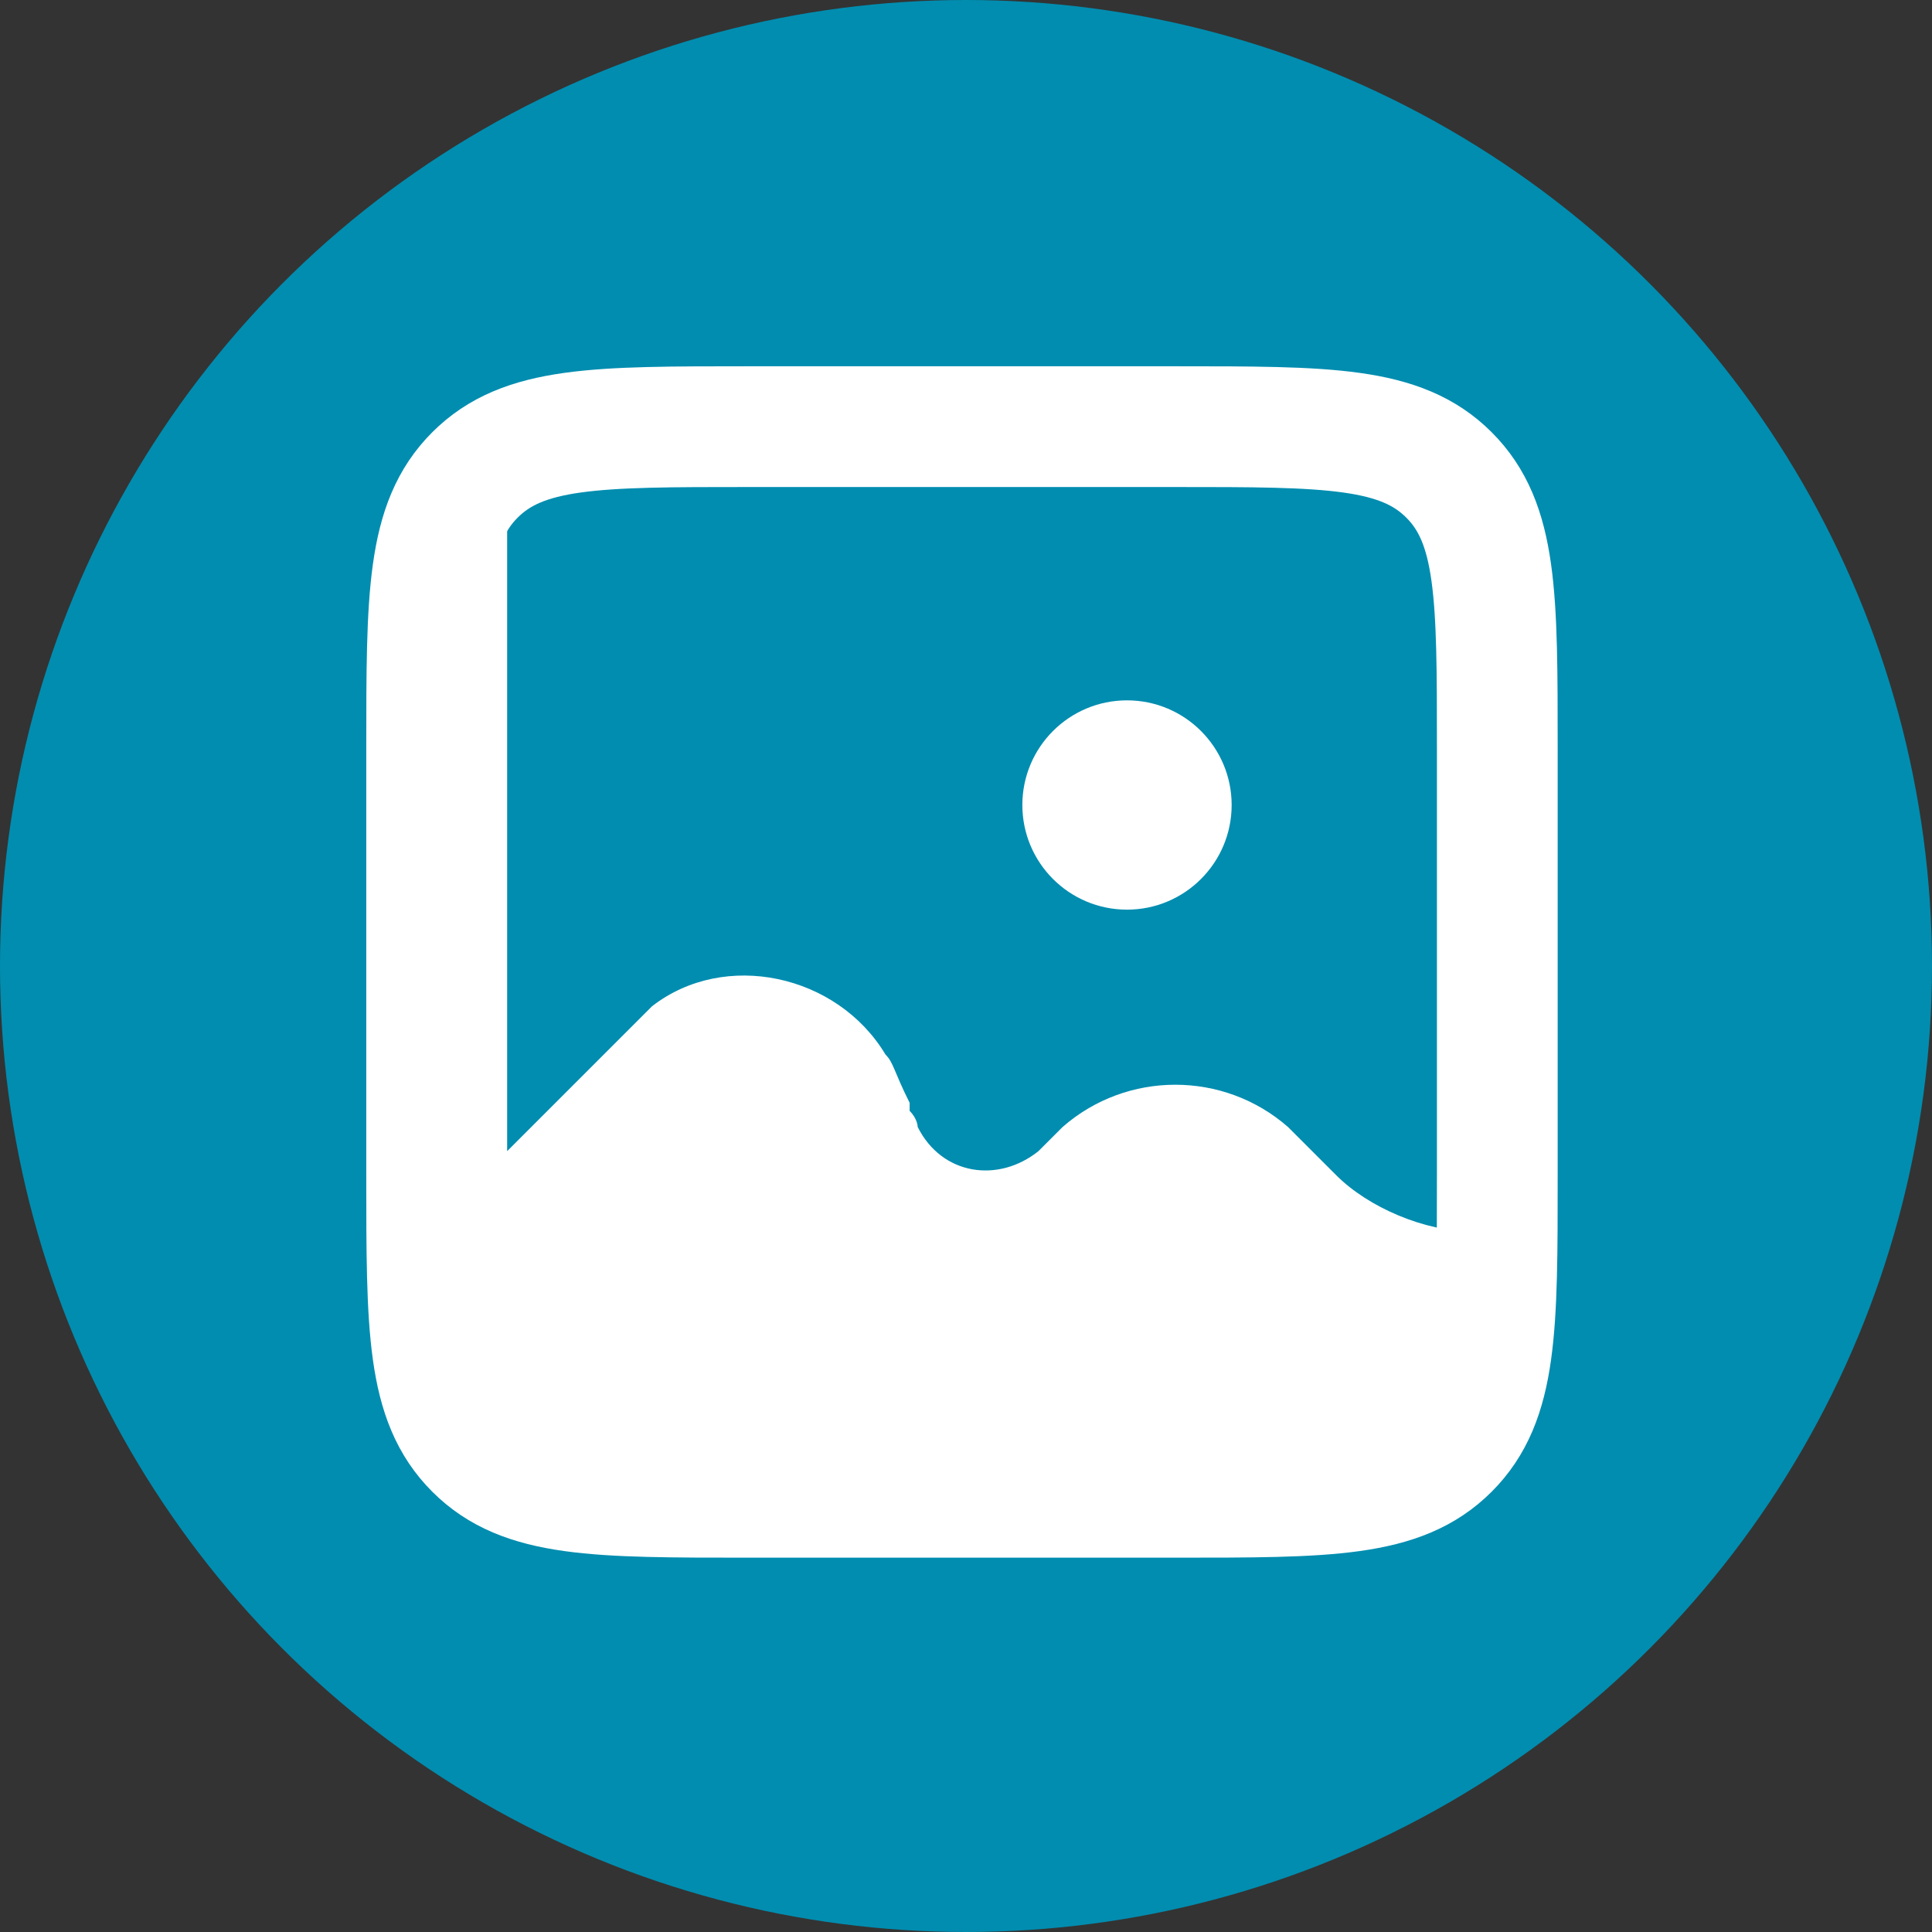
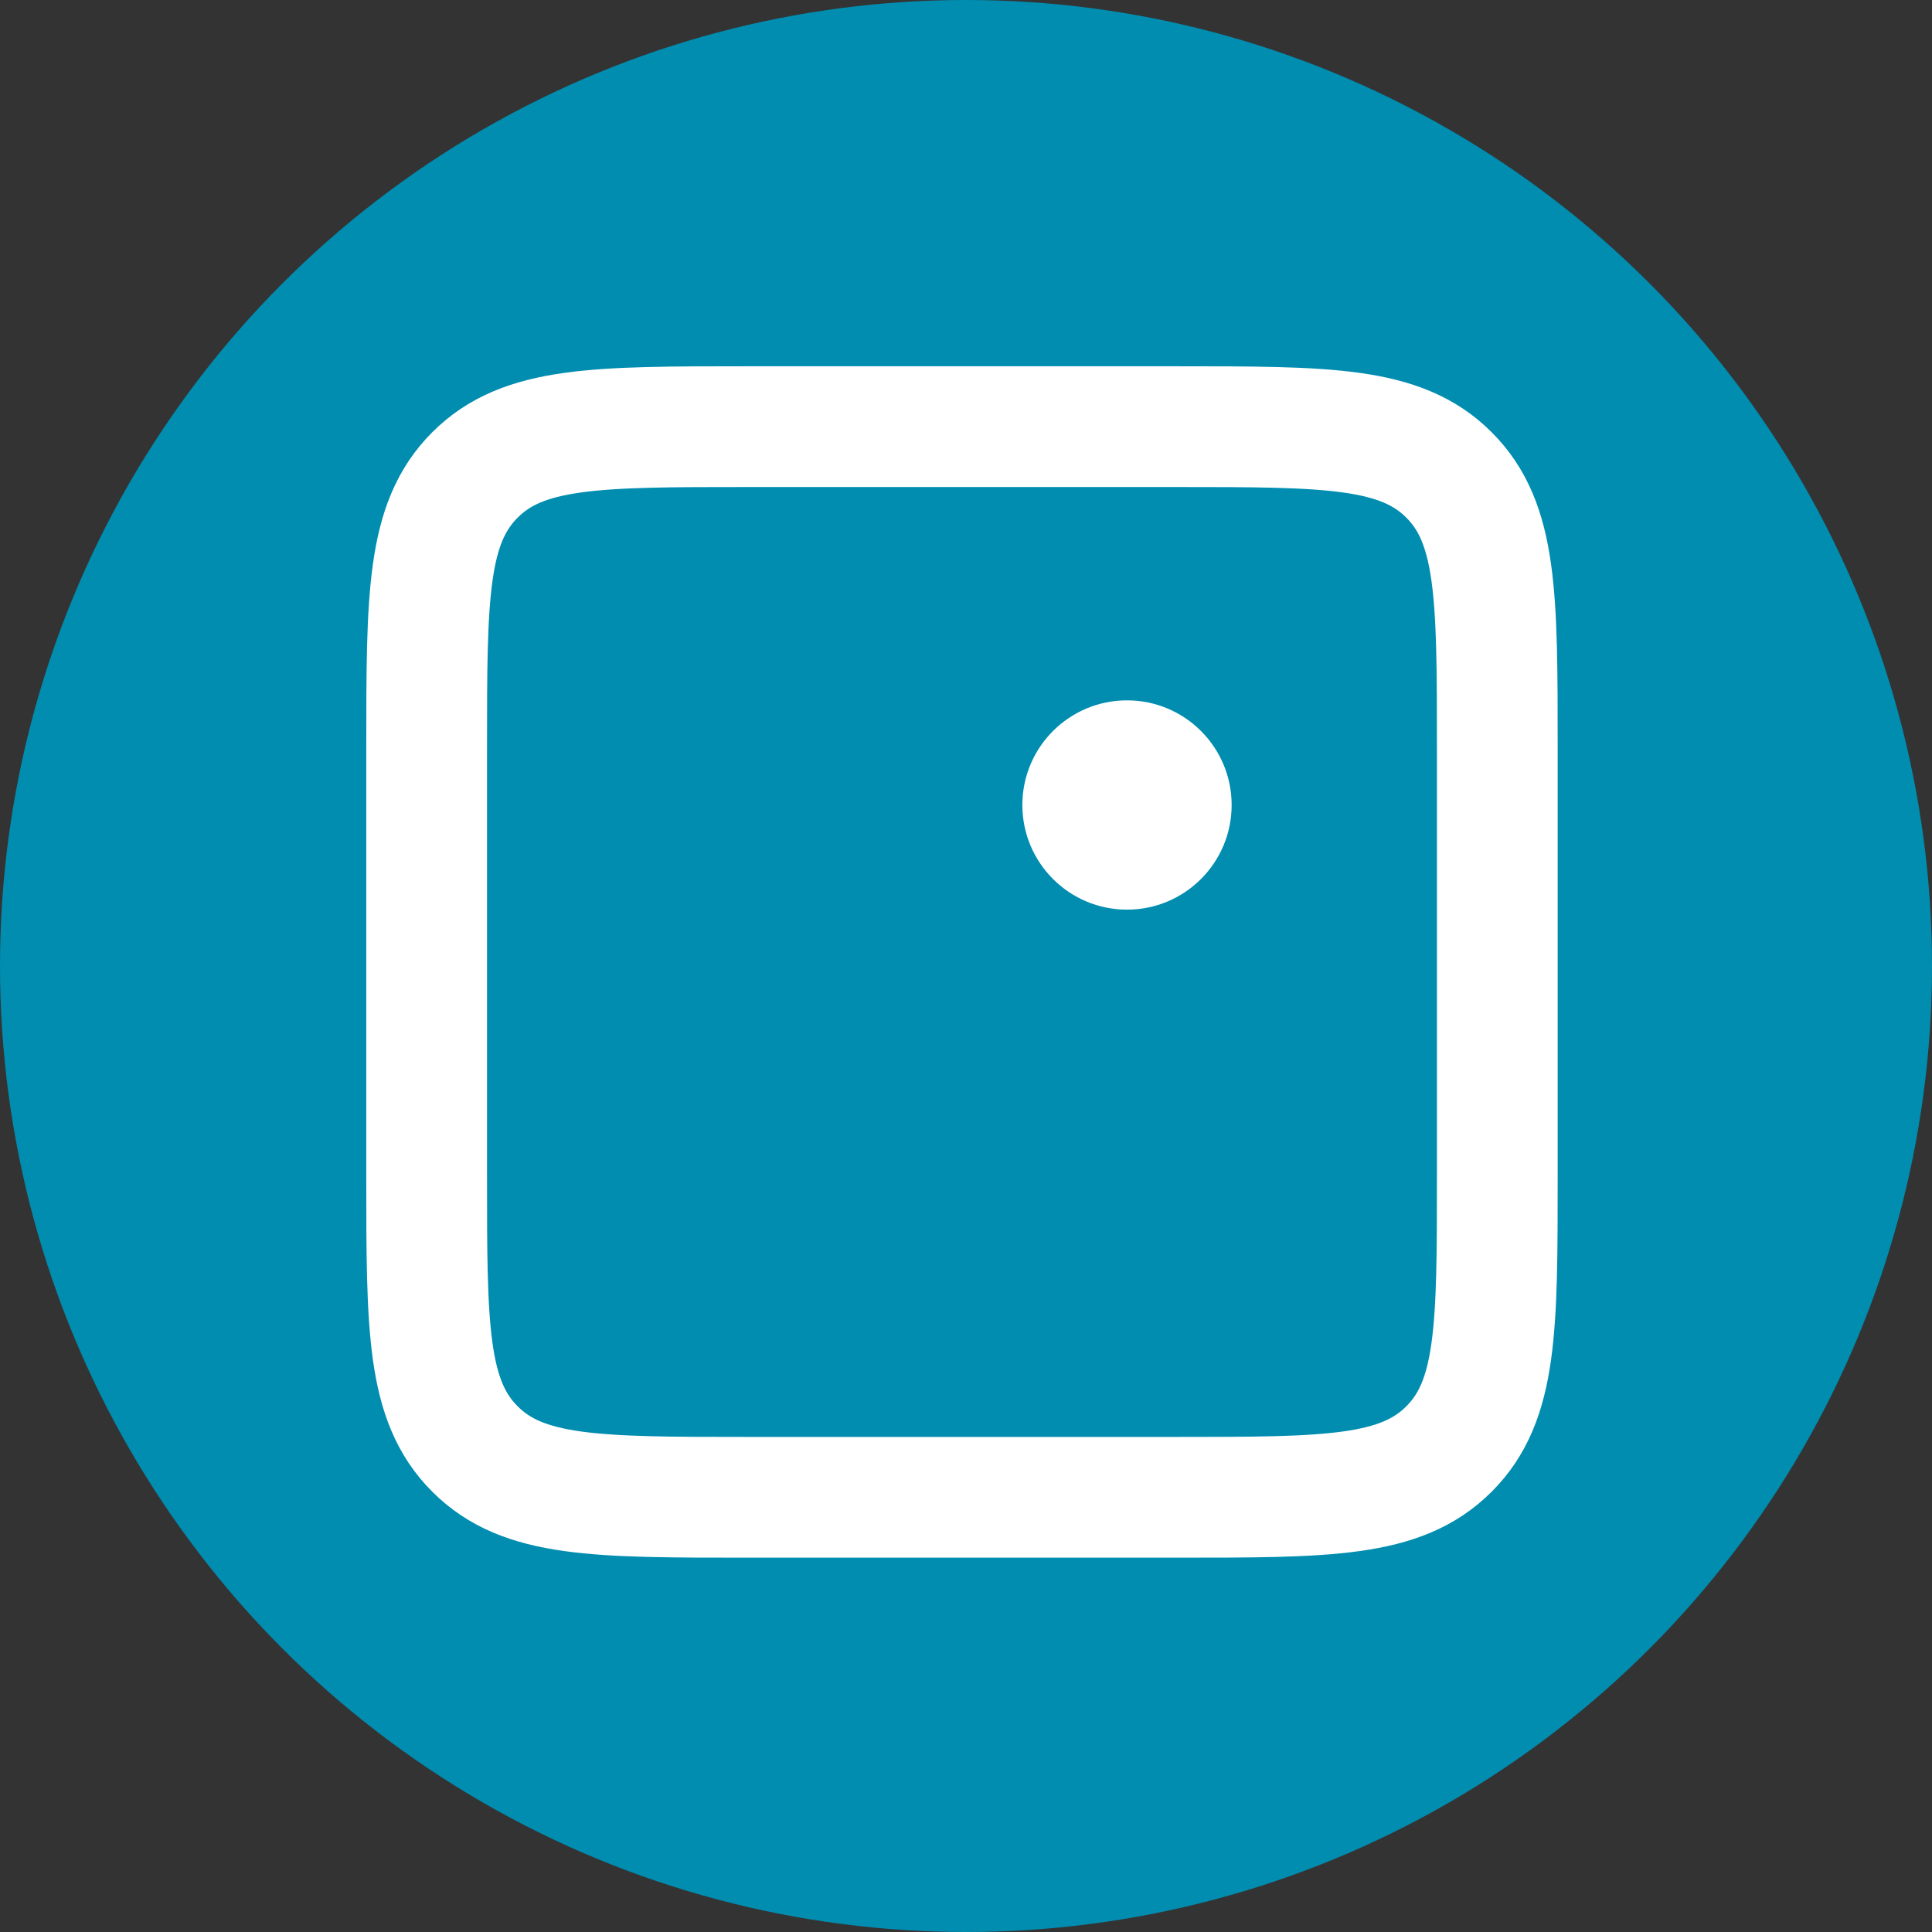
<svg xmlns="http://www.w3.org/2000/svg" version="1.1" id="Ebene_1" x="0px" y="0px" viewBox="0 0 24 24" style="enable-background:new 0 0 24 24;" xml:space="preserve">
  <rect x="0" y="0" width="24" height="24" fill="#333333" stroke="none" />
  <style type="text/css">
	.st0{clip-path:url(#SVGID_00000147931936313883775890000015271030189228325296_);}
	.st1{fill:#008DB0;}
	.st2{fill:#FFFFFF;}
	.st3{fill-rule:evenodd;clip-rule:evenodd;fill:#FFFFFF;}
	.st4{fill:none;stroke:#FFFFFF;stroke-width:1.5;}
	.st5{fill-rule:evenodd;clip-rule:evenodd;fill:#008DB0;}
</style>
  <circle class="st1" cx="12" cy="12" r="12" />
-   <path class="st3" d="M6.2,6.2c-0.9,0.9-0.9,2.3-0.9,5.1v1.3c0,2.8,0,4.2,0.9,5.1s2.3,0.9,5.1,0.9h1.3c2.8,0,4.2,0,5.1-0.9  s0.9-2.3,0.9-5.1v-1.3c0-2,0-3.4-0.3-4.3v8.3c-0.6,0-1.3-0.3-1.7-0.7l-0.5-0.5l0,0l0,0c0,0-0.1-0.1-0.1-0.1c-0.8-0.7-2-0.7-2.8,0  c0,0,0,0-0.1,0.1l-0.1,0.1c-0.1,0.1-0.1,0.1-0.1,0.1c-0.5,0.4-1.2,0.3-1.5-0.3c0,0,0-0.1-0.1-0.2l0,0l0,0l0-0.1l0,0  c-0.2-0.4-0.2-0.5-0.3-0.6c-0.6-1-2-1.3-2.9-0.6c-0.1,0.1-0.2,0.2-0.5,0.5v0l0,0l-1.3,1.3V6.1C6.3,6.1,6.3,6.2,6.2,6.2z" />
  <path class="st4" d="M5.3,9.3c0-1.9,0-2.8,0.6-3.4s1.5-0.6,3.4-0.6h5.3c1.9,0,2.8,0,3.4,0.6s0.6,1.5,0.6,3.4v5.3  c0,1.9,0,2.8-0.6,3.4c-0.6,0.6-1.5,0.6-3.4,0.6H9.3c-1.9,0-2.8,0-3.4-0.6c-0.6-0.6-0.6-1.5-0.6-3.4V9.3z" />
  <circle class="st2" cx="14" cy="10" r="1.3" />
</svg>